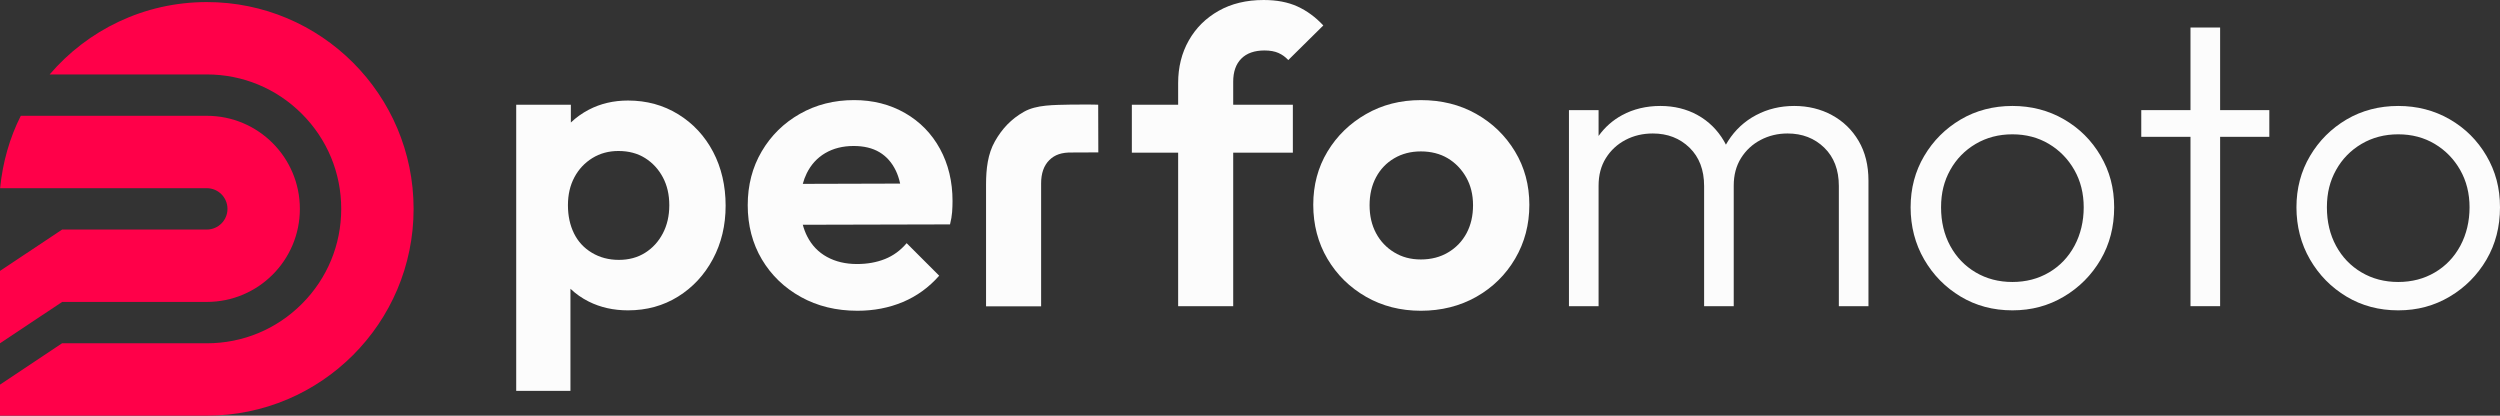
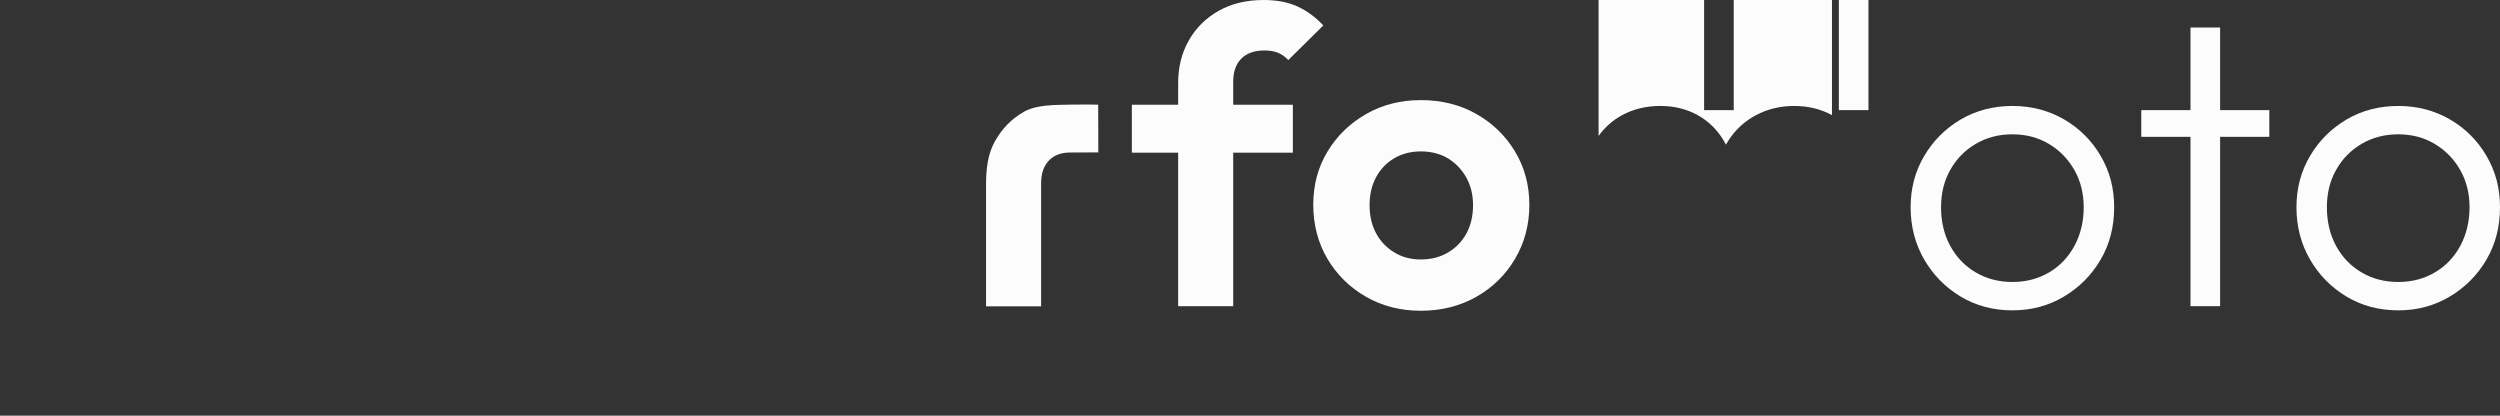
<svg xmlns="http://www.w3.org/2000/svg" id="Layer_2" data-name="Layer 2" viewBox="0 0 2417.8 402">
  <rect x="0" y="0" width="2417.8" height="402" fill="#333333" stroke="none" />
  <defs>
    <style>
      .cls-1 {
        fill: #ff0049;
      }

      .cls-2 {
        fill: #fcfcfc;
      }
    </style>
  </defs>
  <g id="logo-light">
    <g id="logotype-light">
      <g>
-         <path class="cls-2" d="M655.97,110.54c-14.39-8.87-30.6-13.31-48.61-13.31-13.99,0-26.62,2.96-37.92,8.87-6.53,3.42-12.3,7.56-17.35,12.38v-17.22h-52.85v276.74h52.45v-98.75c5.14,4.92,11.04,9.07,17.75,12.42,11.3,5.65,23.94,8.47,37.92,8.47,18.02,0,34.15-4.44,48.41-13.31,14.25-8.87,25.48-20.98,33.69-36.31,8.2-15.33,12.31-32.54,12.31-51.64s-4.04-36.71-12.1-52.04c-8.07-15.33-19.3-27.43-33.69-36.31ZM641.05,225.71c-4.17,7.94-9.88,14.19-17.14,18.76-7.26,4.58-15.73,6.86-25.42,6.86s-18.36-2.28-26.02-6.86c-7.67-4.57-13.45-10.82-17.35-18.76-3.9-7.93-5.85-17-5.85-27.23s2.08-19.22,6.25-27.03c4.17-7.8,9.95-13.98,17.35-18.56,7.39-4.57,15.8-6.86,25.22-6.86,9.95,0,18.56,2.29,25.82,6.86,7.26,4.58,12.97,10.76,17.14,18.56,4.17,7.8,6.25,16.81,6.25,27.03s-2.09,19.3-6.25,27.23Z" />
-         <path class="cls-2" d="M875.23,109.32c-14.52-8.33-30.93-12.51-49.22-12.51-19.36,0-36.85,4.44-52.44,13.31-15.6,8.87-27.91,20.98-36.91,36.31-9.02,15.33-13.52,32.68-13.52,52.04s4.57,37.12,13.72,52.45c9.14,15.33,21.72,27.43,37.72,36.31,16,8.87,34.22,13.31,54.66,13.31,15.86,0,30.52-2.82,43.97-8.47,13.45-5.65,25.15-14.12,35.1-25.42l-31.47-31.47c-5.92,7-12.91,12.1-20.98,15.33-8.07,3.23-17.08,4.84-27.03,4.84-11.03,0-20.71-2.28-29.05-6.86-8.34-4.57-14.73-11.23-19.16-19.97-1.76-3.47-3.16-7.19-4.22-11.15l142.39-.35c1.07-4.3,1.75-8.27,2.02-11.9.26-3.63.4-7.19.4-10.69,0-18.82-4.04-35.63-12.1-50.43-8.07-14.79-19.36-26.35-33.89-34.69ZM798.17,148.05c7.8-4.57,16.94-6.86,27.43-6.86,9.95,0,18.28,2.02,25.01,6.05,6.72,4.03,11.97,9.95,15.73,17.75,1.81,3.75,3.21,7.95,4.21,12.57l-94.16.27c.98-3.63,2.25-7.04,3.82-10.22,4.17-8.47,10.15-14.99,17.95-19.56Z" />
        <path class="cls-2" d="M1192.65,79.07c0-9.68,2.62-17.14,7.87-22.39,5.24-5.24,12.71-7.87,22.39-7.87,5.38,0,9.89.81,13.52,2.42,3.63,1.62,6.79,3.9,9.48,6.86l33.89-33.48c-7.53-8.07-15.87-14.18-25.01-18.36-9.15-4.17-20.04-6.25-32.68-6.25-16.68,0-31.2,3.5-43.57,10.49-12.37,7-21.99,16.54-28.84,28.64-6.86,12.1-10.29,25.82-10.29,41.15v20.98h-44.78v46.39h44.78v148.46h53.25v-148.46h57.69v-46.39h-57.69v-22.19Z" />
        <path class="cls-2" d="M1427.63,110.13c-15.73-8.88-33.56-13.31-53.46-13.31s-37.32,4.51-53.05,13.51c-15.73,9.01-28.17,21.12-37.32,36.31-9.15,15.2-13.72,32.34-13.72,51.44s4.57,36.78,13.72,52.24c9.14,15.47,21.58,27.7,37.32,36.71,15.73,9.01,33.41,13.51,53.05,13.51s37.78-4.5,53.66-13.51c15.86-9.01,28.37-21.31,37.52-36.91,9.15-15.6,13.71-32.94,13.71-52.04s-4.63-36.31-13.91-51.64c-9.28-15.33-21.78-27.43-37.52-36.31ZM1418.35,225.51c-4.18,7.8-10.09,13.99-17.75,18.56-7.67,4.58-16.48,6.86-26.43,6.86s-18.29-2.28-25.82-6.86c-7.53-4.57-13.38-10.75-17.55-18.56-4.17-7.8-6.25-16.8-6.25-27.03s2.08-19.22,6.25-27.03c4.17-7.8,10.02-13.92,17.55-18.36,7.53-4.44,16.14-6.66,25.82-6.66s18.62,2.22,26.02,6.66c7.39,4.44,13.31,10.56,17.75,18.36,4.44,7.8,6.66,16.81,6.66,27.03s-2.08,19.23-6.25,27.03Z" />
-         <path class="cls-2" d="M1771.74,111.34c-10.89-5.91-23.06-8.87-36.51-8.87s-25.76,2.96-36.92,8.87c-11.16,5.92-20.17,14.26-27.03,25.01-.74,1.16-1.44,2.35-2.11,3.55-.61-1.21-1.24-2.39-1.92-3.55-6.32-10.75-14.79-19.09-25.42-25.01-10.63-5.91-22.66-8.87-36.11-8.87s-26.02,2.96-36.91,8.87c-9.18,4.99-16.76,11.72-22.79,20.14v-24.98h-28.65v189.6h28.65v-116.59c0-10.22,2.35-19.09,7.06-26.62,4.71-7.53,11.03-13.38,18.96-17.55,7.93-4.17,16.74-6.25,26.42-6.25,14.25,0,26.08,4.58,35.5,13.72,9.41,9.15,14.12,21.52,14.12,37.11v116.18h28.64v-116.59c0-10.22,2.35-19.09,7.06-26.62,4.71-7.53,11.03-13.38,18.96-17.55,7.93-4.17,16.6-6.25,26.02-6.25,14.25,0,26.09,4.58,35.5,13.72,9.41,9.15,14.12,21.52,14.12,37.11v116.18h28.64v-121.43c0-14.79-3.16-27.57-9.48-38.32-6.32-10.75-14.93-19.09-25.82-25.01Z" />
+         <path class="cls-2" d="M1771.74,111.34c-10.89-5.91-23.06-8.87-36.51-8.87s-25.76,2.96-36.92,8.87c-11.16,5.92-20.17,14.26-27.03,25.01-.74,1.16-1.44,2.35-2.11,3.55-.61-1.21-1.24-2.39-1.92-3.55-6.32-10.75-14.79-19.09-25.42-25.01-10.63-5.91-22.66-8.87-36.11-8.87s-26.02,2.96-36.91,8.87c-9.18,4.99-16.76,11.72-22.79,20.14v-24.98h-28.65h28.65v-116.59c0-10.22,2.35-19.09,7.06-26.62,4.71-7.53,11.03-13.38,18.96-17.55,7.93-4.17,16.74-6.25,26.42-6.25,14.25,0,26.08,4.58,35.5,13.72,9.41,9.15,14.12,21.52,14.12,37.11v116.18h28.64v-116.59c0-10.22,2.35-19.09,7.06-26.62,4.71-7.53,11.03-13.38,18.96-17.55,7.93-4.17,16.6-6.25,26.02-6.25,14.25,0,26.09,4.58,35.5,13.72,9.41,9.15,14.12,21.52,14.12,37.11v116.18h28.64v-121.43c0-14.79-3.16-27.57-9.48-38.32-6.32-10.75-14.93-19.09-25.82-25.01Z" />
        <path class="cls-2" d="M1996.04,115.38c-14.93-8.61-31.53-12.91-49.82-12.91s-35.24,4.38-50.02,13.11c-14.79,8.74-26.57,20.51-35.3,35.3-8.74,14.79-13.11,31.33-13.11,49.62s4.37,35.37,13.11,50.43c8.74,15.07,20.51,27.03,35.3,35.9,14.78,8.87,31.46,13.31,50.02,13.31s34.89-4.44,49.82-13.31c14.93-8.87,26.76-20.78,35.5-35.7,8.74-14.92,13.11-31.8,13.11-50.63s-4.37-34.89-13.11-49.82c-8.75-14.93-20.58-26.69-35.5-35.3ZM2006.33,237.61c-5.92,11.03-14.12,19.64-24.61,25.82-10.49,6.19-22.32,9.28-35.5,9.28s-25.01-3.09-35.5-9.28c-10.49-6.18-18.7-14.73-24.61-25.62-5.92-10.89-8.87-23.33-8.87-37.32s2.96-25.48,8.87-36.1c5.91-10.62,14.12-19.02,24.61-25.21,10.49-6.18,22.32-9.28,35.5-9.28s24.94,3.1,35.3,9.28c10.35,6.19,18.56,14.59,24.61,25.21,6.05,10.63,9.07,22.66,9.07,36.1s-2.96,26.09-8.87,37.11Z" />
        <polygon class="cls-2" points="2147.12 26.62 2118.47 26.62 2118.47 106.5 2070.87 106.5 2070.87 132.32 2118.47 132.32 2118.47 296.11 2147.12 296.11 2147.12 132.32 2194.71 132.32 2194.71 106.5 2147.12 106.5 2147.12 26.62" />
        <path class="cls-2" d="M2404.69,150.68c-8.75-14.93-20.58-26.69-35.5-35.3-14.93-8.61-31.53-12.91-49.82-12.91s-35.24,4.38-50.02,13.11c-14.79,8.74-26.57,20.51-35.3,35.3-8.74,14.79-13.11,31.33-13.11,49.62s4.37,35.37,13.11,50.43c8.74,15.07,20.51,27.03,35.3,35.9,14.78,8.87,31.46,13.31,50.02,13.31s34.89-4.44,49.82-13.31c14.93-8.87,26.76-20.78,35.5-35.7,8.74-14.92,13.11-31.8,13.11-50.63s-4.37-34.89-13.11-49.82ZM2379.48,237.61c-5.92,11.03-14.12,19.64-24.61,25.82-10.49,6.19-22.32,9.28-35.5,9.28s-25.01-3.09-35.5-9.28c-10.49-6.18-18.7-14.73-24.61-25.62-5.92-10.89-8.87-23.33-8.87-37.32s2.96-25.48,8.87-36.1c5.91-10.62,14.12-19.02,24.61-25.21,10.49-6.18,22.32-9.28,35.5-9.28s24.94,3.1,35.3,9.28c10.35,6.19,18.56,14.59,24.61,25.21,6.05,10.63,9.07,22.66,9.07,36.1s-2.96,26.09-8.87,37.11Z" />
        <path class="cls-2" d="M1036.31,101.15c-17.44.42-33.73.02-46.11,6.99-12.38,7.02-21.11,16.41-27.98,28.5-6.87,12.08-8.6,26.57-8.6,41.87v117.77h53.26v-118.94c0-9.7,2.63-17.15,7.85-22.41,5.26-5.26,11.97-7.66,22.26-7.44,3.04.06,22.93-.11,25.21-.11l-.12-46.11c-2.87-.24-22.7-.18-25.77-.1Z" />
      </g>
      <g>
-         <path class="cls-1" d="M200,2c-60.83,0-115.31,27.15-151.98,70h151.98c34.72,0,67.37,13.52,91.92,38.08,24.56,24.55,38.08,57.2,38.08,91.92s-13.52,67.37-38.08,91.92c-24.55,24.56-57.2,38.08-91.92,38.08H60L0,372v30h200c110.46,0,200-89.54,200-200S310.46,2,200,2Z" />
-         <path class="cls-1" d="M200,292c24.86,0,47.36-10.07,63.64-26.36,16.29-16.28,26.36-38.78,26.36-63.64s-10.07-47.36-26.36-63.64c-16.28-16.29-38.78-26.36-63.64-26.36H20.1C9.29,133.41,2.58,157.03.1,182h199.9c11.05,0,20,8.95,20,20s-8.95,20-20,20H60.1L0,262v70l60.1-40h139.9Z" />
-       </g>
+         </g>
    </g>
  </g>
</svg>